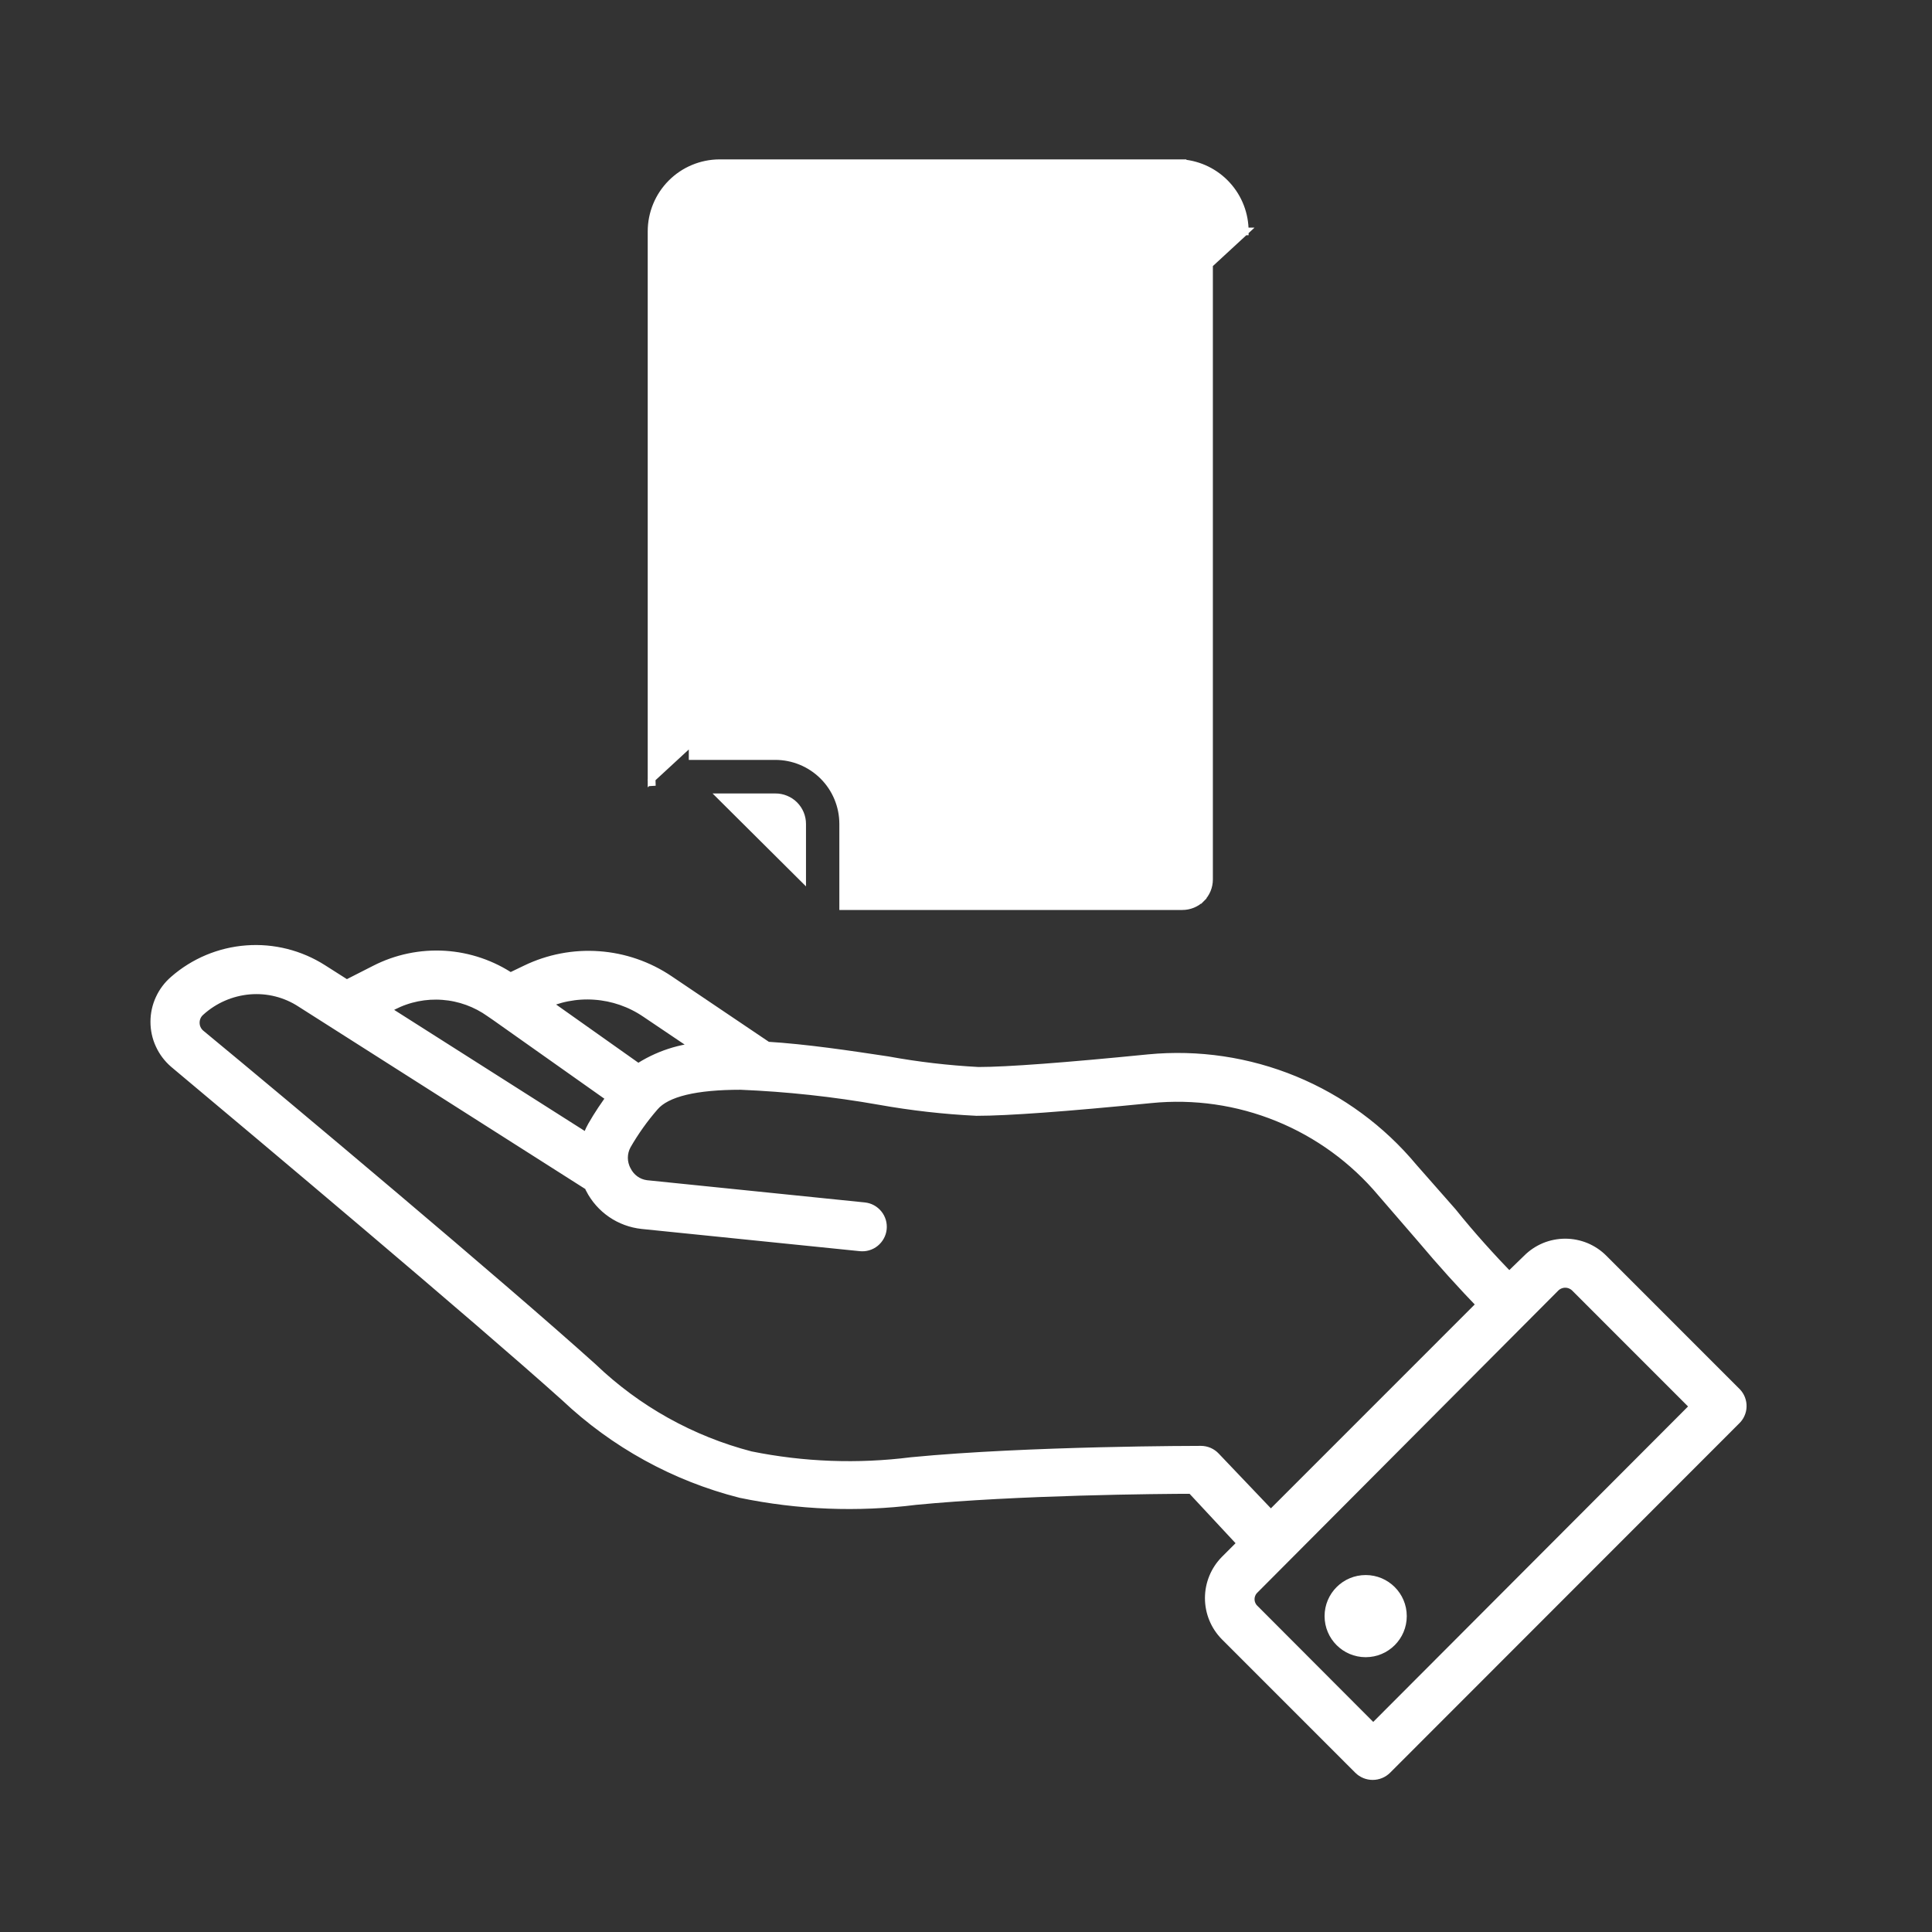
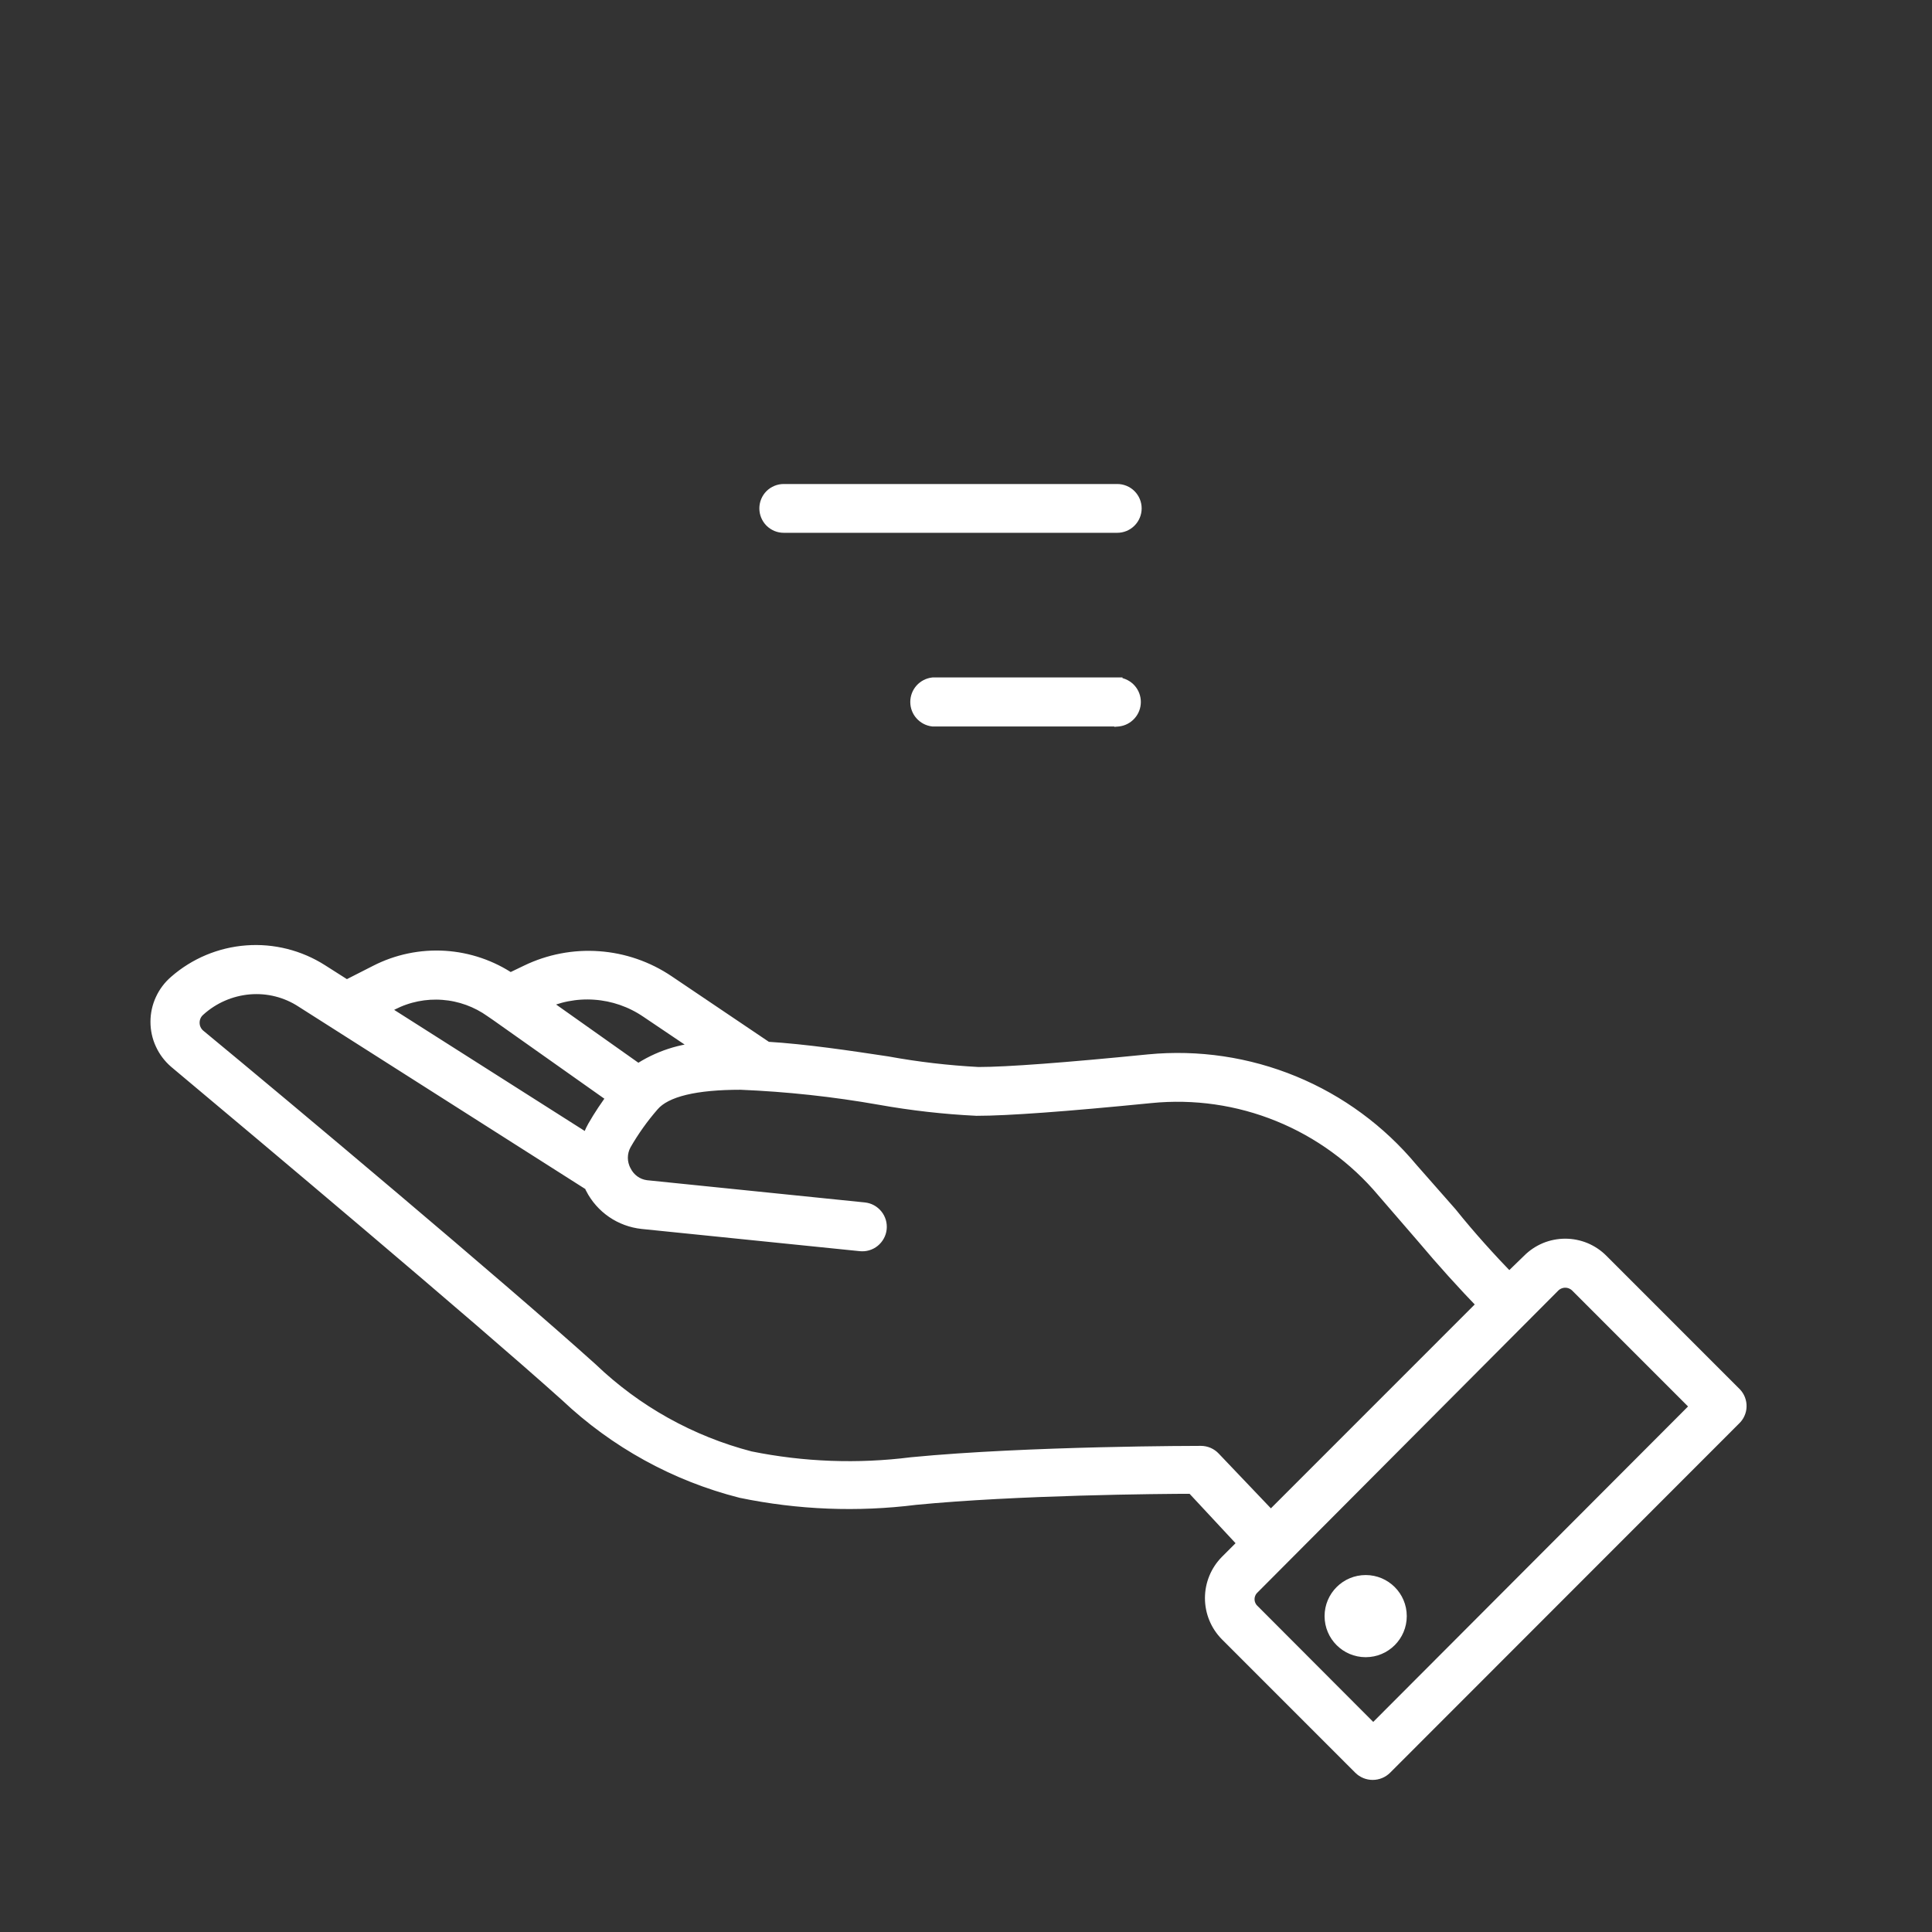
<svg xmlns="http://www.w3.org/2000/svg" width="50" height="50" viewBox="0 0 50 50" fill="none">
  <rect x="0" y="0" width="50" height="50" fill="#333333" stroke="none" />
  <mask id="path-1-outside-1_636_4220" maskUnits="userSpaceOnUse" x="3.094" y="23.657" width="43" height="23" fill="black">
    <rect fill="white" x="3.094" y="23.657" width="43" height="23" />
    <path d="M44.884 36.094L41.432 32.641C41.311 32.519 41.167 32.423 41.008 32.356C40.85 32.291 40.68 32.257 40.508 32.257C40.336 32.257 40.166 32.291 40.008 32.356C39.849 32.423 39.705 32.519 39.584 32.641L39.055 33.154C38.526 32.607 38.008 32.037 37.519 31.427L36.506 30.276C35.69 29.295 34.646 28.527 33.466 28.041C32.285 27.555 31.004 27.364 29.733 27.486C27.604 27.698 26.074 27.814 25.32 27.814C24.527 27.772 23.737 27.68 22.955 27.537C21.965 27.388 20.86 27.221 19.831 27.158L17.27 25.431C16.741 25.074 16.128 24.862 15.492 24.817C14.856 24.771 14.219 24.894 13.645 25.172L13.202 25.385C12.698 25.044 12.112 24.844 11.505 24.806C10.897 24.769 10.291 24.895 9.749 25.172L8.967 25.57L8.305 25.149C7.734 24.785 7.06 24.615 6.385 24.666C5.709 24.717 5.069 24.985 4.559 25.431C4.413 25.557 4.296 25.712 4.216 25.887C4.135 26.062 4.094 26.252 4.094 26.444C4.094 26.637 4.135 26.827 4.216 27.001C4.296 27.176 4.413 27.331 4.559 27.457C6.82 29.35 12.327 33.976 14.681 36.088C15.947 37.285 17.497 38.139 19.186 38.568C20.668 38.875 22.19 38.935 23.692 38.746C26.298 38.493 30.021 38.459 30.873 38.459L32.254 39.943L31.765 40.432C31.521 40.679 31.384 41.012 31.384 41.359C31.384 41.706 31.521 42.039 31.765 42.285L35.217 45.738C35.299 45.819 35.41 45.864 35.525 45.864C35.64 45.864 35.751 45.819 35.833 45.738L44.867 36.698C44.908 36.66 44.941 36.614 44.964 36.562C44.987 36.511 45 36.456 45.001 36.4C45.003 36.343 44.993 36.288 44.973 36.235C44.953 36.182 44.923 36.135 44.884 36.094ZM16.758 26.145L18.277 27.169C17.648 27.193 17.038 27.393 16.516 27.745L13.979 25.949C14.418 25.734 14.906 25.638 15.395 25.673C15.883 25.707 16.353 25.87 16.758 26.145ZM10.135 25.944C10.544 25.735 11.004 25.642 11.463 25.677C11.921 25.711 12.362 25.871 12.736 26.139L12.879 26.237L15.923 28.389C15.732 28.64 15.557 28.904 15.4 29.177C15.329 29.302 15.275 29.436 15.239 29.574L9.807 26.122L10.135 25.944ZM31.396 37.757C31.356 37.714 31.307 37.679 31.252 37.655C31.198 37.632 31.139 37.619 31.08 37.619C31.034 37.619 26.626 37.619 23.599 37.912C22.202 38.089 20.785 38.037 19.405 37.757C17.855 37.354 16.435 36.562 15.279 35.455C12.914 33.326 7.396 28.694 5.129 26.824C5.077 26.78 5.036 26.725 5.008 26.663C4.98 26.602 4.966 26.535 4.966 26.467C4.966 26.399 4.98 26.333 5.008 26.271C5.036 26.209 5.077 26.155 5.129 26.11C5.495 25.779 5.96 25.577 6.452 25.535C6.941 25.494 7.429 25.617 7.839 25.886L15.348 30.662C15.346 30.685 15.346 30.708 15.348 30.731C15.472 30.971 15.653 31.177 15.876 31.33C16.099 31.483 16.357 31.577 16.625 31.606L22.27 32.181C22.327 32.187 22.384 32.182 22.439 32.166C22.494 32.15 22.544 32.123 22.589 32.087C22.633 32.051 22.67 32.007 22.697 31.957C22.725 31.907 22.742 31.852 22.748 31.796C22.754 31.739 22.749 31.681 22.733 31.627C22.716 31.572 22.69 31.521 22.654 31.477C22.618 31.433 22.574 31.396 22.524 31.368C22.474 31.341 22.419 31.324 22.362 31.318L16.718 30.742C16.595 30.726 16.478 30.68 16.378 30.607C16.278 30.535 16.197 30.439 16.142 30.328C16.081 30.216 16.049 30.09 16.049 29.963C16.049 29.835 16.081 29.71 16.142 29.597C16.35 29.235 16.593 28.894 16.867 28.579C17.212 28.176 18.018 28.003 19.169 28.003C20.381 28.053 21.588 28.184 22.782 28.395C23.606 28.542 24.438 28.636 25.274 28.677C26.068 28.677 27.576 28.567 29.774 28.349C30.907 28.235 32.051 28.399 33.106 28.829C34.161 29.258 35.095 29.939 35.827 30.811L36.857 32.003C37.363 32.605 37.893 33.192 38.445 33.763L32.887 39.322L31.396 37.757ZM35.539 44.846L32.398 41.698C32.356 41.658 32.324 41.609 32.302 41.556C32.279 41.503 32.268 41.446 32.268 41.388C32.268 41.33 32.279 41.273 32.302 41.219C32.324 41.166 32.356 41.118 32.398 41.077L40.194 33.251C40.279 33.171 40.391 33.126 40.508 33.126C40.625 33.126 40.737 33.171 40.822 33.251L43.969 36.399L35.539 44.846Z" />
  </mask>
  <path d="M44.884 36.094L41.432 32.641C41.311 32.519 41.167 32.423 41.008 32.356C40.85 32.291 40.68 32.257 40.508 32.257C40.336 32.257 40.166 32.291 40.008 32.356C39.849 32.423 39.705 32.519 39.584 32.641L39.055 33.154C38.526 32.607 38.008 32.037 37.519 31.427L36.506 30.276C35.69 29.295 34.646 28.527 33.466 28.041C32.285 27.555 31.004 27.364 29.733 27.486C27.604 27.698 26.074 27.814 25.32 27.814C24.527 27.772 23.737 27.68 22.955 27.537C21.965 27.388 20.86 27.221 19.831 27.158L17.27 25.431C16.741 25.074 16.128 24.862 15.492 24.817C14.856 24.771 14.219 24.894 13.645 25.172L13.202 25.385C12.698 25.044 12.112 24.844 11.505 24.806C10.897 24.769 10.291 24.895 9.749 25.172L8.967 25.57L8.305 25.149C7.734 24.785 7.06 24.615 6.385 24.666C5.709 24.717 5.069 24.985 4.559 25.431C4.413 25.557 4.296 25.712 4.216 25.887C4.135 26.062 4.094 26.252 4.094 26.444C4.094 26.637 4.135 26.827 4.216 27.001C4.296 27.176 4.413 27.331 4.559 27.457C6.82 29.35 12.327 33.976 14.681 36.088C15.947 37.285 17.497 38.139 19.186 38.568C20.668 38.875 22.19 38.935 23.692 38.746C26.298 38.493 30.021 38.459 30.873 38.459L32.254 39.943L31.765 40.432C31.521 40.679 31.384 41.012 31.384 41.359C31.384 41.706 31.521 42.039 31.765 42.285L35.217 45.738C35.299 45.819 35.41 45.864 35.525 45.864C35.64 45.864 35.751 45.819 35.833 45.738L44.867 36.698C44.908 36.66 44.941 36.614 44.964 36.562C44.987 36.511 45 36.456 45.001 36.4C45.003 36.343 44.993 36.288 44.973 36.235C44.953 36.182 44.923 36.135 44.884 36.094ZM16.758 26.145L18.277 27.169C17.648 27.193 17.038 27.393 16.516 27.745L13.979 25.949C14.418 25.734 14.906 25.638 15.395 25.673C15.883 25.707 16.353 25.87 16.758 26.145ZM10.135 25.944C10.544 25.735 11.004 25.642 11.463 25.677C11.921 25.711 12.362 25.871 12.736 26.139L12.879 26.237L15.923 28.389C15.732 28.64 15.557 28.904 15.4 29.177C15.329 29.302 15.275 29.436 15.239 29.574L9.807 26.122L10.135 25.944ZM31.396 37.757C31.356 37.714 31.307 37.679 31.252 37.655C31.198 37.632 31.139 37.619 31.08 37.619C31.034 37.619 26.626 37.619 23.599 37.912C22.202 38.089 20.785 38.037 19.405 37.757C17.855 37.354 16.435 36.562 15.279 35.455C12.914 33.326 7.396 28.694 5.129 26.824C5.077 26.78 5.036 26.725 5.008 26.663C4.98 26.602 4.966 26.535 4.966 26.467C4.966 26.399 4.98 26.333 5.008 26.271C5.036 26.209 5.077 26.155 5.129 26.11C5.495 25.779 5.96 25.577 6.452 25.535C6.941 25.494 7.429 25.617 7.839 25.886L15.348 30.662C15.346 30.685 15.346 30.708 15.348 30.731C15.472 30.971 15.653 31.177 15.876 31.33C16.099 31.483 16.357 31.577 16.625 31.606L22.27 32.181C22.327 32.187 22.384 32.182 22.439 32.166C22.494 32.15 22.544 32.123 22.589 32.087C22.633 32.051 22.67 32.007 22.697 31.957C22.725 31.907 22.742 31.852 22.748 31.796C22.754 31.739 22.749 31.681 22.733 31.627C22.716 31.572 22.69 31.521 22.654 31.477C22.618 31.433 22.574 31.396 22.524 31.368C22.474 31.341 22.419 31.324 22.362 31.318L16.718 30.742C16.595 30.726 16.478 30.68 16.378 30.607C16.278 30.535 16.197 30.439 16.142 30.328C16.081 30.216 16.049 30.09 16.049 29.963C16.049 29.835 16.081 29.71 16.142 29.597C16.35 29.235 16.593 28.894 16.867 28.579C17.212 28.176 18.018 28.003 19.169 28.003C20.381 28.053 21.588 28.184 22.782 28.395C23.606 28.542 24.438 28.636 25.274 28.677C26.068 28.677 27.576 28.567 29.774 28.349C30.907 28.235 32.051 28.399 33.106 28.829C34.161 29.258 35.095 29.939 35.827 30.811L36.857 32.003C37.363 32.605 37.893 33.192 38.445 33.763L32.887 39.322L31.396 37.757ZM35.539 44.846L32.398 41.698C32.356 41.658 32.324 41.609 32.302 41.556C32.279 41.503 32.268 41.446 32.268 41.388C32.268 41.33 32.279 41.273 32.302 41.219C32.324 41.166 32.356 41.118 32.398 41.077L40.194 33.251C40.279 33.171 40.391 33.126 40.508 33.126C40.625 33.126 40.737 33.171 40.822 33.251L43.969 36.399L35.539 44.846Z" fill="white" />
  <path d="M44.884 36.094L41.432 32.641C41.311 32.519 41.167 32.423 41.008 32.356C40.85 32.291 40.68 32.257 40.508 32.257C40.336 32.257 40.166 32.291 40.008 32.356C39.849 32.423 39.705 32.519 39.584 32.641L39.055 33.154C38.526 32.607 38.008 32.037 37.519 31.427L36.506 30.276C35.69 29.295 34.646 28.527 33.466 28.041C32.285 27.555 31.004 27.364 29.733 27.486C27.604 27.698 26.074 27.814 25.32 27.814C24.527 27.772 23.737 27.68 22.955 27.537C21.965 27.388 20.86 27.221 19.831 27.158L17.27 25.431C16.741 25.074 16.128 24.862 15.492 24.817C14.856 24.771 14.219 24.894 13.645 25.172L13.202 25.385C12.698 25.044 12.112 24.844 11.505 24.806C10.897 24.769 10.291 24.895 9.749 25.172L8.967 25.57L8.305 25.149C7.734 24.785 7.06 24.615 6.385 24.666C5.709 24.717 5.069 24.985 4.559 25.431C4.413 25.557 4.296 25.712 4.216 25.887C4.135 26.062 4.094 26.252 4.094 26.444C4.094 26.637 4.135 26.827 4.216 27.001C4.296 27.176 4.413 27.331 4.559 27.457C6.82 29.35 12.327 33.976 14.681 36.088C15.947 37.285 17.497 38.139 19.186 38.568C20.668 38.875 22.19 38.935 23.692 38.746C26.298 38.493 30.021 38.459 30.873 38.459L32.254 39.943L31.765 40.432C31.521 40.679 31.384 41.012 31.384 41.359C31.384 41.706 31.521 42.039 31.765 42.285L35.217 45.738C35.299 45.819 35.41 45.864 35.525 45.864C35.64 45.864 35.751 45.819 35.833 45.738L44.867 36.698C44.908 36.66 44.941 36.614 44.964 36.562C44.987 36.511 45 36.456 45.001 36.4C45.003 36.343 44.993 36.288 44.973 36.235C44.953 36.182 44.923 36.135 44.884 36.094ZM16.758 26.145L18.277 27.169C17.648 27.193 17.038 27.393 16.516 27.745L13.979 25.949C14.418 25.734 14.906 25.638 15.395 25.673C15.883 25.707 16.353 25.87 16.758 26.145ZM10.135 25.944C10.544 25.735 11.004 25.642 11.463 25.677C11.921 25.711 12.362 25.871 12.736 26.139L12.879 26.237L15.923 28.389C15.732 28.64 15.557 28.904 15.4 29.177C15.329 29.302 15.275 29.436 15.239 29.574L9.807 26.122L10.135 25.944ZM31.396 37.757C31.356 37.714 31.307 37.679 31.252 37.655C31.198 37.632 31.139 37.619 31.08 37.619C31.034 37.619 26.626 37.619 23.599 37.912C22.202 38.089 20.785 38.037 19.405 37.757C17.855 37.354 16.435 36.562 15.279 35.455C12.914 33.326 7.396 28.694 5.129 26.824C5.077 26.78 5.036 26.725 5.008 26.663C4.98 26.602 4.966 26.535 4.966 26.467C4.966 26.399 4.98 26.333 5.008 26.271C5.036 26.209 5.077 26.155 5.129 26.11C5.495 25.779 5.96 25.577 6.452 25.535C6.941 25.494 7.429 25.617 7.839 25.886L15.348 30.662C15.346 30.685 15.346 30.708 15.348 30.731C15.472 30.971 15.653 31.177 15.876 31.33C16.099 31.483 16.357 31.577 16.625 31.606L22.27 32.181C22.327 32.187 22.384 32.182 22.439 32.166C22.494 32.15 22.544 32.123 22.589 32.087C22.633 32.051 22.67 32.007 22.697 31.957C22.725 31.907 22.742 31.852 22.748 31.796C22.754 31.739 22.749 31.681 22.733 31.627C22.716 31.572 22.69 31.521 22.654 31.477C22.618 31.433 22.574 31.396 22.524 31.368C22.474 31.341 22.419 31.324 22.362 31.318L16.718 30.742C16.595 30.726 16.478 30.68 16.378 30.607C16.278 30.535 16.197 30.439 16.142 30.328C16.081 30.216 16.049 30.09 16.049 29.963C16.049 29.835 16.081 29.71 16.142 29.597C16.35 29.235 16.593 28.894 16.867 28.579C17.212 28.176 18.018 28.003 19.169 28.003C20.381 28.053 21.588 28.184 22.782 28.395C23.606 28.542 24.438 28.636 25.274 28.677C26.068 28.677 27.576 28.567 29.774 28.349C30.907 28.235 32.051 28.399 33.106 28.829C34.161 29.258 35.095 29.939 35.827 30.811L36.857 32.003C37.363 32.605 37.893 33.192 38.445 33.763L32.887 39.322L31.396 37.757ZM35.539 44.846L32.398 41.698C32.356 41.658 32.324 41.609 32.302 41.556C32.279 41.503 32.268 41.446 32.268 41.388C32.268 41.33 32.279 41.273 32.302 41.219C32.324 41.166 32.356 41.118 32.398 41.077L40.194 33.251C40.279 33.171 40.391 33.126 40.508 33.126C40.625 33.126 40.737 33.171 40.822 33.251L43.969 36.399L35.539 44.846Z" stroke="white" stroke-width="0.4" mask="url(#path-1-outside-1_636_4220)" />
  <path d="M35.344 42.788C35.876 42.788 36.307 42.357 36.307 41.825C36.307 41.293 35.876 40.862 35.344 40.862C34.812 40.862 34.38 41.293 34.38 41.825C34.38 42.357 34.812 42.788 35.344 42.788Z" fill="white" stroke="white" stroke-width="0.2" />
-   <path d="M16.863 20.149V20.138V5.988C16.863 5.522 17.048 5.074 17.377 4.744C17.706 4.413 18.153 4.227 18.62 4.225L18.62 4.225L30.595 4.225H30.603L30.603 4.226C31.044 4.264 31.454 4.466 31.752 4.793C32.051 5.119 32.215 5.546 32.214 5.988V5.988H32.114L32.214 5.989L16.863 20.149ZM16.863 20.149L16.864 20.155M16.863 20.149L16.864 20.155M16.864 20.155C16.86 20.174 16.86 20.194 16.863 20.214L16.864 20.155ZM16.866 20.149L16.89 20.155L16.866 20.149ZM16.866 20.149L16.89 20.155M16.866 20.149L16.89 20.155M16.89 20.155L16.963 20.172L16.89 20.155ZM16.863 20.238C16.863 20.239 16.863 20.24 16.863 20.241L16.963 20.235H16.863V20.238ZM20.064 20.635L20.065 20.635C20.156 20.634 20.246 20.651 20.33 20.686C20.414 20.72 20.491 20.77 20.555 20.834C20.62 20.898 20.671 20.975 20.706 21.058C20.741 21.142 20.759 21.232 20.759 21.323V22.699L18.684 20.635L20.064 20.635ZM31.085 23.25L31.156 23.321L31.085 23.25C31.021 23.314 30.944 23.365 30.86 23.399C30.776 23.433 30.686 23.451 30.595 23.45H30.595H21.822V21.323C21.822 20.857 21.637 20.41 21.307 20.08C20.977 19.751 20.53 19.566 20.064 19.566H17.926V5.988C17.926 5.804 17.999 5.628 18.129 5.497C18.259 5.367 18.436 5.294 18.62 5.294H30.595C30.779 5.294 30.955 5.367 31.085 5.497C31.215 5.628 31.289 5.804 31.289 5.988V22.762C31.289 22.852 31.271 22.942 31.236 23.026C31.201 23.11 31.15 23.186 31.085 23.25Z" fill="white" stroke="white" stroke-width="0.2" />
  <path d="M20.283 13.689H28.914C29.055 13.689 29.191 13.633 29.29 13.533C29.39 13.433 29.446 13.298 29.446 13.157C29.446 13.016 29.39 12.881 29.29 12.781C29.191 12.682 29.055 12.626 28.914 12.626H20.283C20.142 12.626 20.007 12.682 19.907 12.781C19.808 12.881 19.752 13.016 19.752 13.157C19.752 13.298 19.808 13.433 19.907 13.533C20.007 13.633 20.142 13.689 20.283 13.689Z" fill="white" stroke="white" stroke-width="0.2" />
-   <path d="M20.283 16.187H28.914C29.055 16.187 29.191 16.131 29.29 16.031C29.39 15.931 29.446 15.796 29.446 15.655C29.446 15.514 29.39 15.379 29.29 15.279C29.191 15.18 29.055 15.124 28.914 15.124H20.283C20.142 15.124 20.007 15.18 19.907 15.279C19.808 15.379 19.752 15.514 19.752 15.655C19.752 15.796 19.808 15.931 19.907 16.031C20.007 16.131 20.142 16.187 20.283 16.187Z" fill="white" stroke="white" stroke-width="0.2" />
  <path d="M28.95 17.633L28.95 17.632H28.938H24.145V17.632L24.134 17.633C24.003 17.648 23.882 17.711 23.794 17.809C23.706 17.908 23.658 18.035 23.658 18.167C23.658 18.299 23.706 18.426 23.794 18.524C23.882 18.623 24.003 18.686 24.134 18.701L24.134 18.701H24.145H28.938V18.702L28.95 18.701C29.081 18.686 29.201 18.623 29.289 18.524C29.377 18.426 29.425 18.299 29.425 18.167C29.425 18.035 29.377 17.908 29.289 17.809C29.201 17.711 29.081 17.648 28.95 17.633Z" fill="white" stroke="white" stroke-width="0.2" />
-   <path d="M28.94 20.147H24.146C24.005 20.147 23.87 20.203 23.77 20.303C23.671 20.402 23.615 20.538 23.615 20.679C23.615 20.82 23.671 20.955 23.77 21.055C23.87 21.154 24.005 21.21 24.146 21.21H28.94C29.081 21.21 29.216 21.154 29.316 21.055C29.415 20.955 29.471 20.82 29.471 20.679C29.471 20.538 29.415 20.402 29.316 20.303C29.216 20.203 29.081 20.147 28.94 20.147Z" fill="white" stroke="white" stroke-width="0.2" />
</svg>